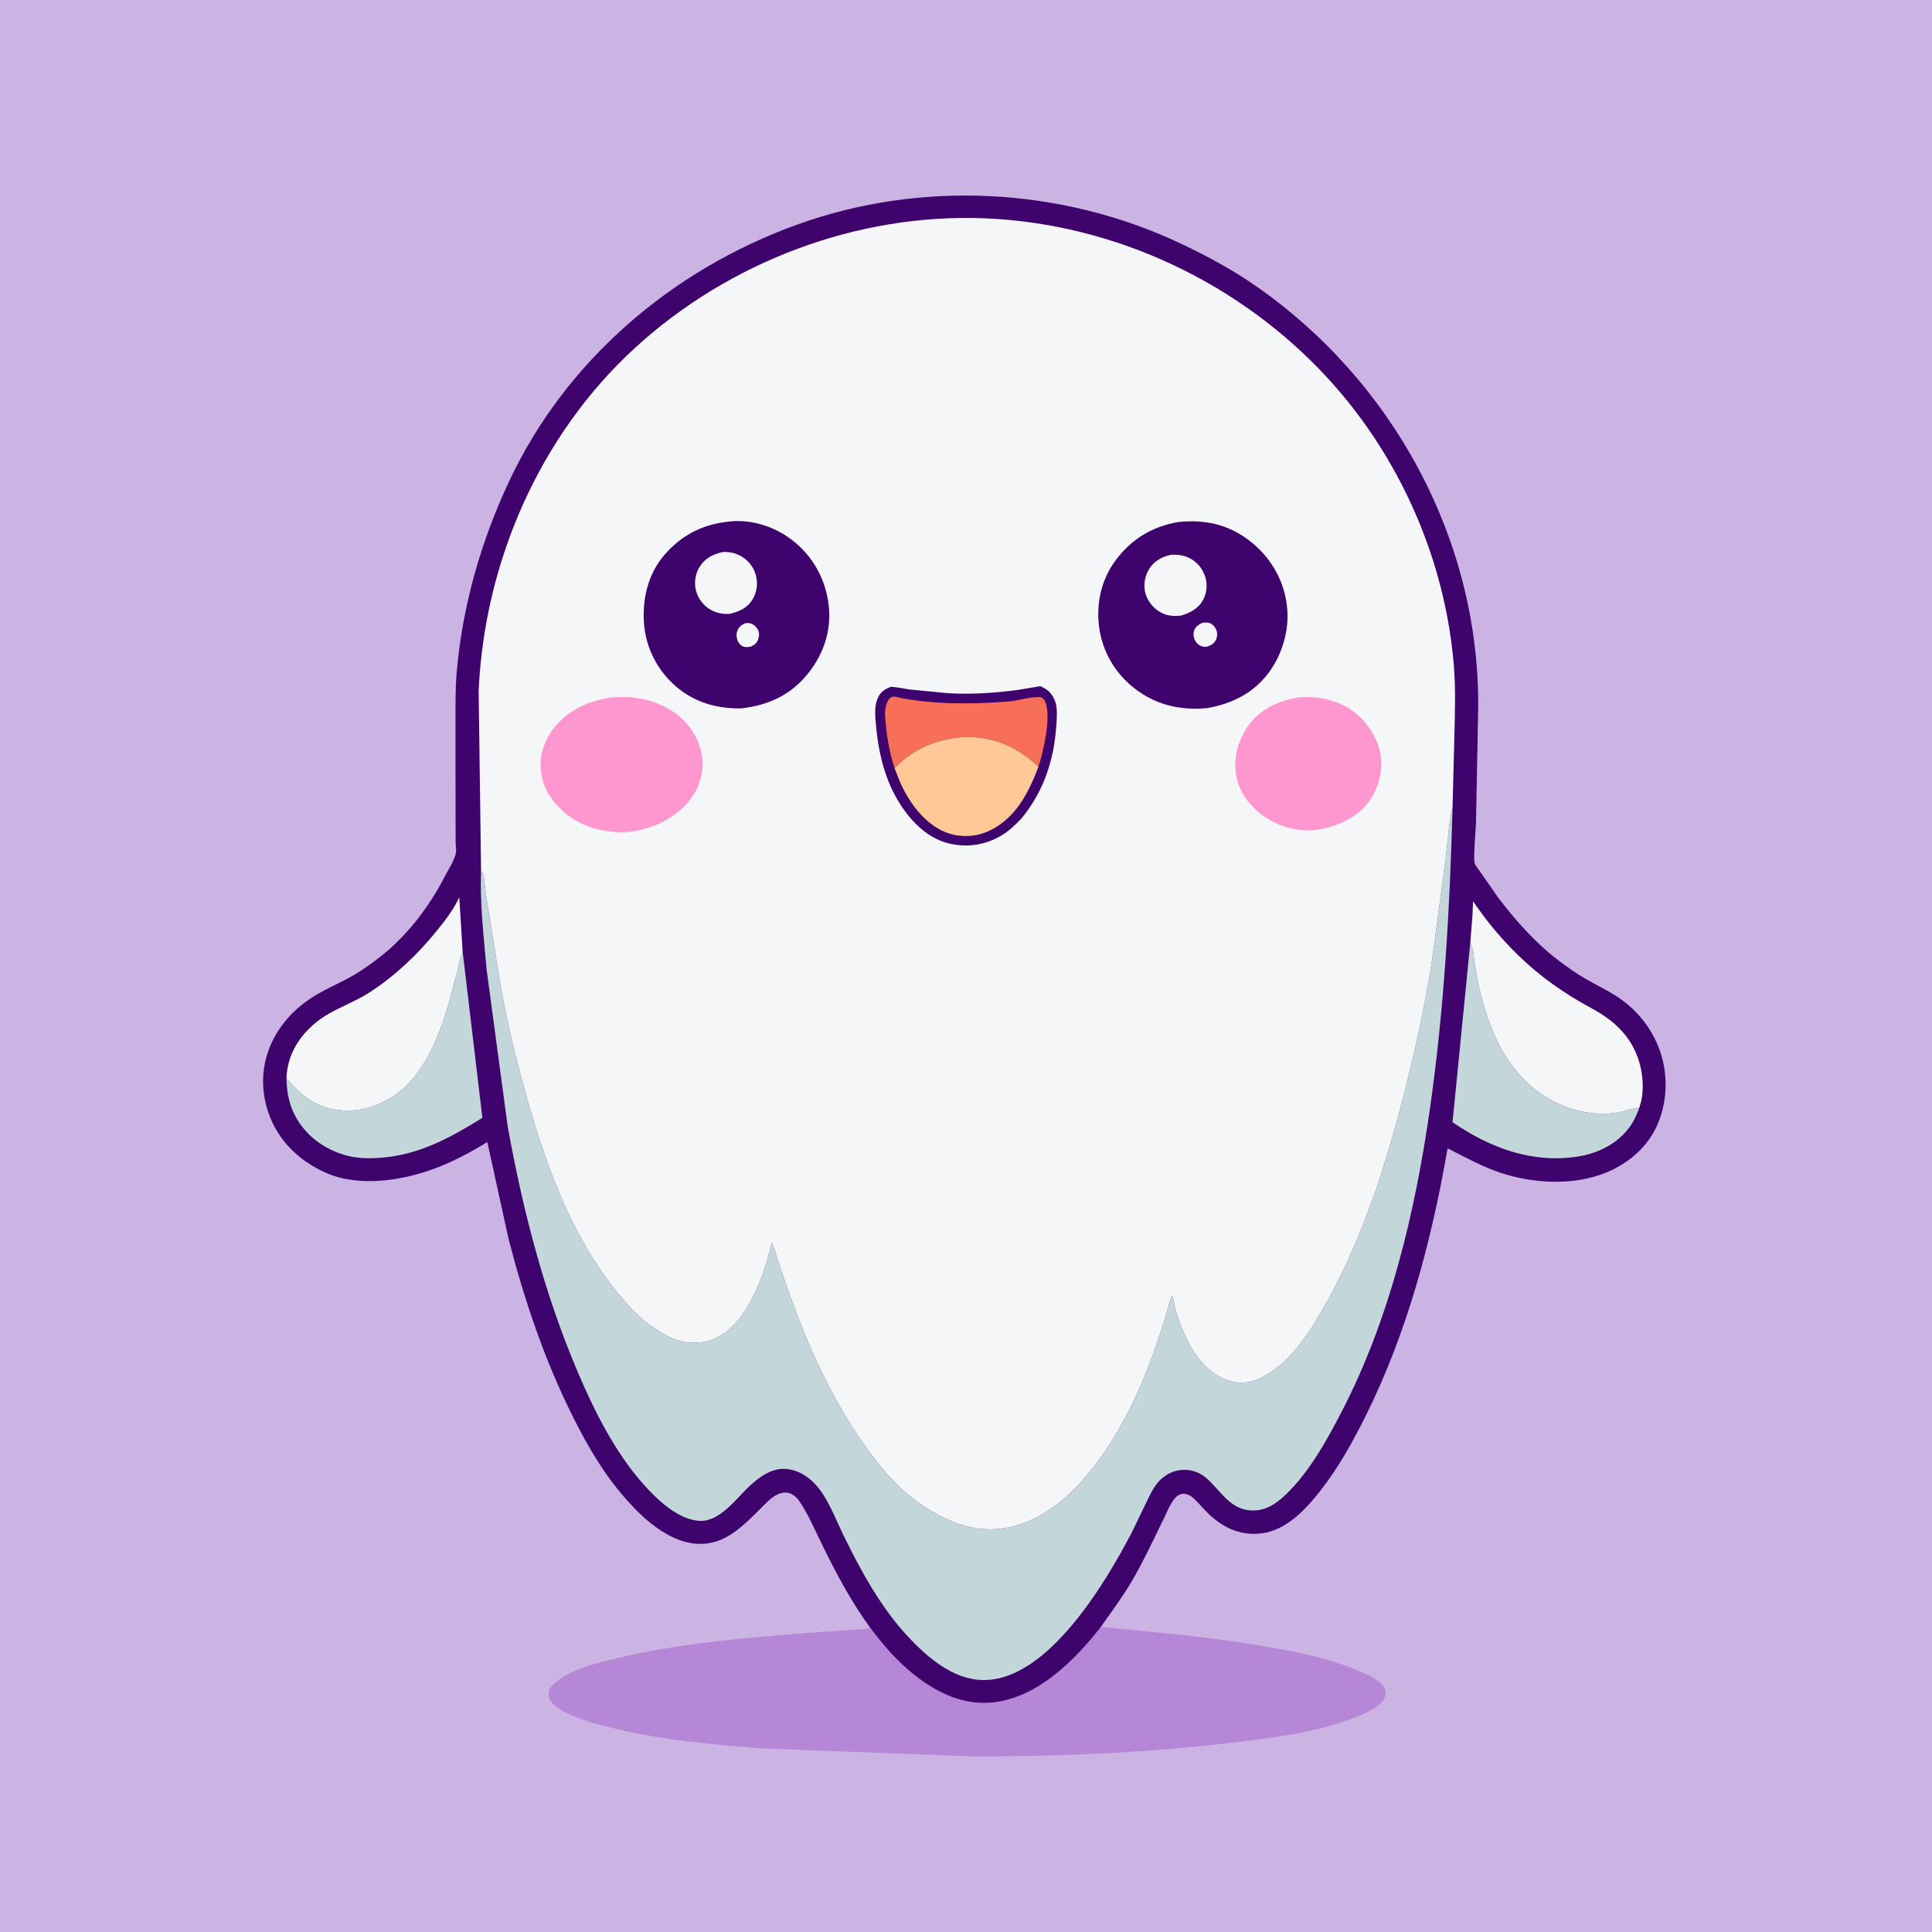
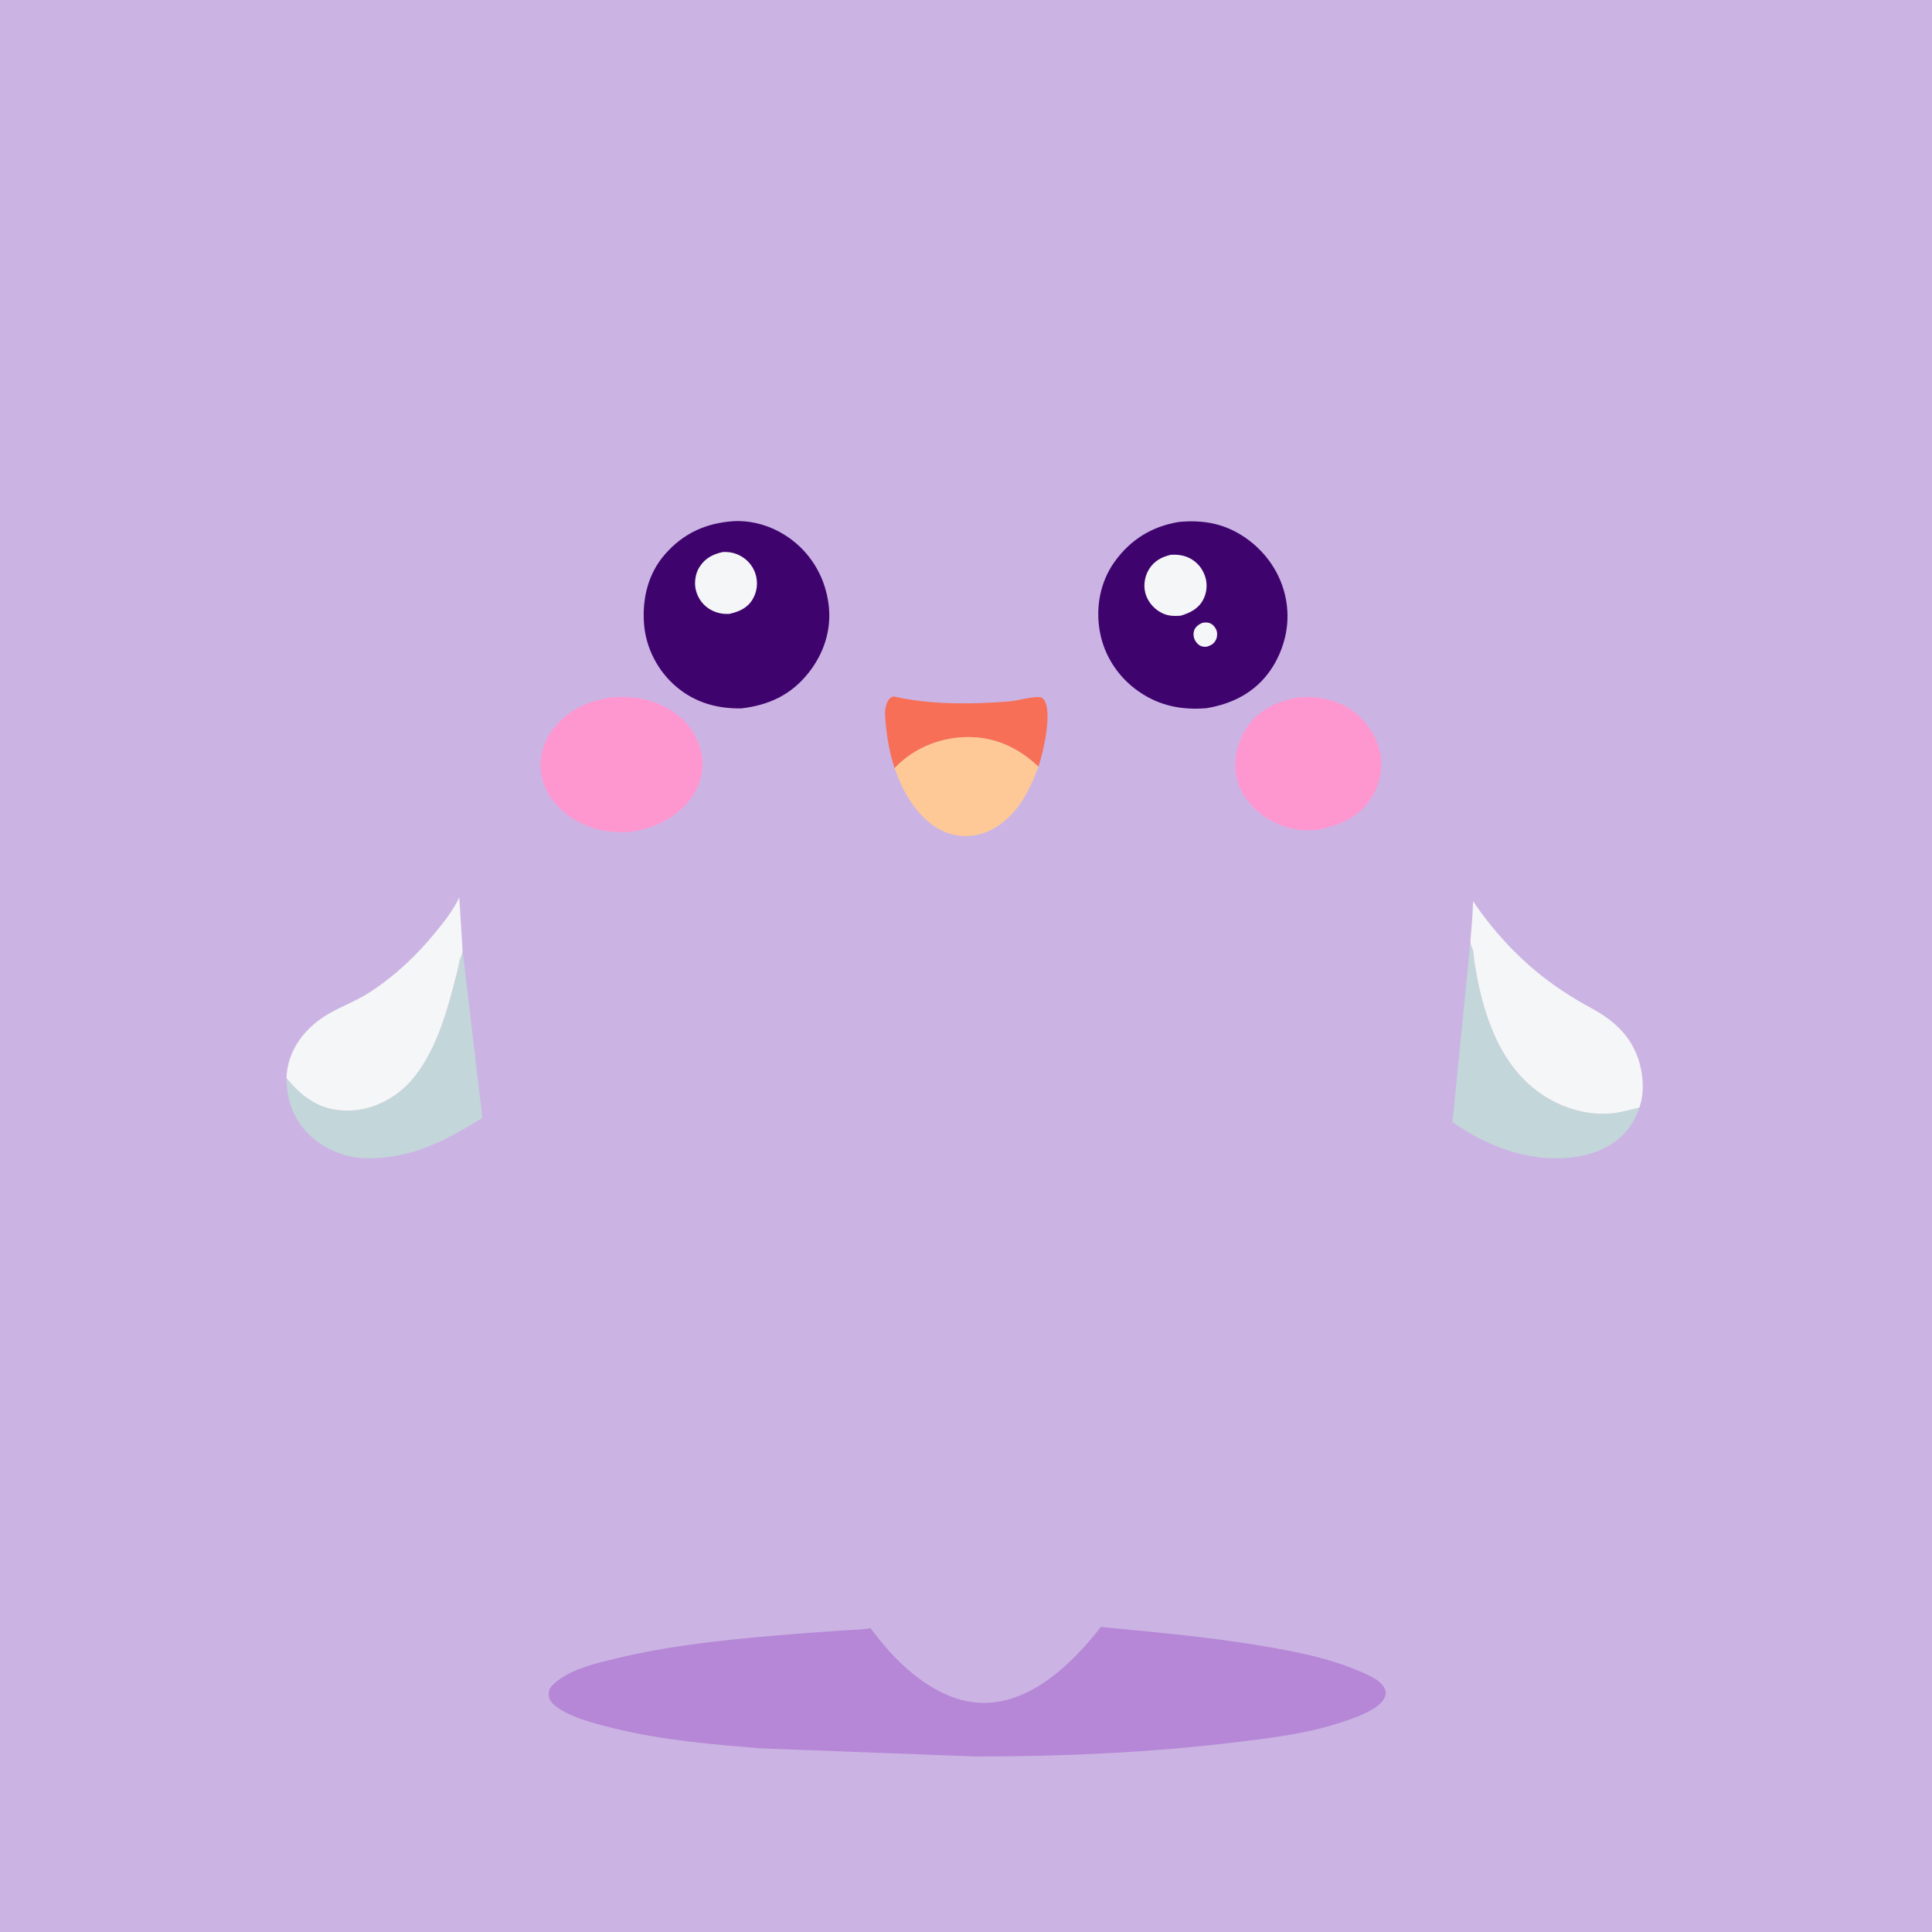
<svg xmlns="http://www.w3.org/2000/svg" version="1.1" style="display: block;" viewBox="0 0 2048 2048" width="1024" height="1024">
  <path transform="translate(0,0)" fill="rgb(203,180,228)" d="M -0 -0 L 2048 0 L 2048 2048 L -0 2048 L -0 -0 z" />
  <path transform="translate(0,0)" fill="rgb(182,135,214)" d="M 922.746 1725.88 C 936.434 1743.91 950.493 1760.48 968.278 1774.7 C 992.935 1794.41 1021.78 1808.49 1054.18 1804.45 C 1100.73 1798.65 1139.48 1759.9 1166.93 1724.6 C 1223.7 1730.16 1280.9 1735.1 1337.16 1744.6 C 1372.82 1750.62 1407.91 1757.26 1441.33 1771.62 C 1448.98 1774.91 1458.74 1778.85 1464.5 1785.07 C 1467.37 1788.16 1469.31 1791.7 1468.78 1796.01 C 1468.01 1802.36 1461.58 1807.72 1456.5 1810.95 C 1446.62 1817.25 1434.66 1821.49 1423.59 1825.21 C 1385.69 1837.96 1346.01 1842.56 1306.5 1847.28 C 1216.07 1858.09 1125.41 1861.91 1034.39 1861.96 L 805.5 1853.3 C 755.204 1849.13 704.2 1844.9 655.021 1833.13 C 637.002 1828.81 593.399 1818.83 583.267 1802.35 C 581.368 1799.26 581.376 1794.96 582.202 1791.53 C 583.128 1787.68 589.914 1782.36 593.018 1780.2 L 594.106 1779.44 C 610.515 1768.14 633.115 1762.83 652.248 1758.2 C 718.934 1742.07 788.334 1736.3 856.576 1730.91 L 897.917 1728.08 C 906.063 1727.55 914.74 1727.49 922.746 1725.88 z" />
-   <path transform="translate(0,0)" fill="rgb(63,3,110)" d="M 922.746 1725.88 C 903.021 1699.04 887.625 1670.09 872.894 1640.32 C 865.423 1625.23 858.486 1608.96 849.604 1594.68 C 847.163 1590.75 844.073 1586.65 840.031 1584.26 C 834.225 1580.83 828.114 1581.93 822.5 1585.07 C 815.911 1588.76 810.57 1594.84 805.248 1600.13 C 791.168 1614.11 774.975 1630.7 754.964 1635.18 C 735.701 1639.49 717.83 1633.43 701.633 1623.15 C 686.559 1613.59 674.102 1601.04 662.368 1587.73 C 639.385 1561.64 622.046 1531.38 606.593 1500.39 C 577.077 1441.18 555.66 1377.43 539.113 1313.47 L 516.581 1210.63 C 499.04 1221.32 480.929 1231.16 461.658 1238.38 C 426.079 1251.71 379.838 1258.98 344.153 1242.66 C 317.088 1230.27 295.395 1209.59 285.173 1181.31 C 267.926 1133.59 287.319 1086.73 328.414 1058.92 C 341.205 1050.26 355.436 1044.3 369 1037.02 C 380.59 1030.8 391.688 1023.09 402.065 1015.04 C 430.699 992.828 454.178 962.399 470.823 930.366 C 474.565 923.164 481.717 912.054 483.24 904.287 C 483.903 900.906 483.031 896.858 483.006 893.372 L 482.897 862.245 L 482.864 770.4 C 482.936 750.911 482.474 731.271 484.189 711.852 C 490.378 641.754 509.806 573.881 539.623 510.312 C 599.807 382.004 712.492 285.935 844.948 238.108 C 976.204 190.715 1124.98 198.51 1250.99 257.877 C 1278.02 270.613 1304.81 284.958 1329.45 301.928 C 1475.78 402.676 1568.3 571.498 1566.96 750 L 1564.61 872.293 C 1564.41 879.529 1561.5 910.365 1563.35 915.346 C 1564.55 918.578 1567.96 922.419 1569.92 925.303 L 1588.02 951.373 C 1606.5 975.539 1626.99 998.918 1651.25 1017.45 C 1661.05 1024.93 1671.21 1032.16 1681.93 1038.26 C 1694.58 1045.46 1708.23 1051.81 1719.94 1060.46 C 1738.1 1073.86 1752.26 1092.81 1759.67 1114.15 C 1768.8 1140.46 1767.52 1170.64 1755.29 1195.72 C 1743.49 1219.92 1721.07 1236.88 1695.83 1245.5 C 1660.8 1257.47 1617.59 1253.69 1583.3 1240.59 C 1566.5 1234.18 1550.62 1225.34 1534.53 1217.35 C 1517.35 1316.03 1491.3 1414.56 1446 1504.3 C 1432.76 1530.51 1418.25 1556.41 1400.15 1579.6 C 1384.54 1599.61 1363.43 1622.6 1336.62 1625.52 C 1313.01 1628.1 1294.42 1618.32 1278.31 1601.92 C 1273.3 1596.81 1268.39 1590.49 1262.69 1586.24 C 1259.81 1584.1 1255.73 1582.97 1252.18 1583.73 C 1243.46 1585.59 1237.64 1601.7 1234.04 1609.02 C 1222.67 1632.12 1212.11 1655.39 1198.92 1677.57 C 1189.28 1693.77 1177.79 1709.19 1166.93 1724.6 C 1139.48 1759.9 1100.73 1798.65 1054.18 1804.45 C 1021.78 1808.49 992.935 1794.41 968.278 1774.7 C 950.493 1760.48 936.434 1743.91 922.746 1725.88 z" />
  <path transform="translate(0,0)" fill="rgb(195,214,217)" d="M 1558.64 998.689 C 1559.11 1001.27 1559.42 1002.68 1560.61 1005 C 1562.13 1007.96 1562.16 1014.06 1562.6 1017.48 L 1566.09 1037.85 C 1576.43 1088.96 1596.51 1140.02 1644.54 1166.28 C 1666.94 1178.53 1694.83 1184.18 1720 1178.33 L 1736.16 1173.89 L 1737.82 1174.02 C 1735.35 1181.01 1732.36 1187.71 1728.11 1193.81 C 1715.91 1211.34 1695.55 1221.97 1674.77 1225.6 C 1625.92 1234.13 1579.69 1217.17 1539.74 1189.58 L 1558.64 998.689 z" />
  <path transform="translate(0,0)" fill="rgb(195,214,217)" d="M 490.369 1008.1 L 511.348 1184.95 C 477.954 1205.71 445.05 1223.82 405.048 1227.16 C 393.878 1228.09 381.42 1228.2 370.434 1225.66 C 347.882 1220.46 327.23 1206.87 315.152 1186.88 C 306.842 1173.12 303.887 1158.73 303.676 1142.81 C 316.282 1158.28 331.953 1171.72 352.12 1175.69 C 375.978 1180.4 398.759 1174.54 418.579 1160.94 C 453.662 1136.87 470.415 1085.66 480.368 1046.21 C 482.509 1037.73 485.29 1028.99 486.766 1020.39 L 487.331 1017.5 C 488.826 1013.84 489.801 1012.22 490.369 1008.1 z" />
  <path transform="translate(0,0)" fill="rgb(245,246,247)" d="M 303.676 1142.81 C 304.533 1113.06 323.785 1088.57 349.016 1074.3 C 363.453 1066.13 378.713 1060.55 392.721 1051.35 C 419.602 1033.71 442.248 1012.15 462.503 987.298 C 471.865 975.811 480.432 964.686 486.85 951.256 L 490.369 1008.1 C 489.801 1012.22 488.826 1013.84 487.331 1017.5 L 486.766 1020.39 C 485.29 1028.99 482.509 1037.73 480.368 1046.21 C 470.415 1085.66 453.662 1136.87 418.579 1160.94 C 398.759 1174.54 375.978 1180.4 352.12 1175.69 C 331.953 1171.72 316.282 1158.28 303.676 1142.81 z" />
-   <path transform="translate(0,0)" fill="rgb(245,246,247)" d="M 1560.82 970.777 L 1561.53 955.34 C 1582.31 986.184 1607.98 1014.19 1637.46 1036.93 C 1648.61 1045.53 1660.93 1053.71 1673.06 1060.88 C 1682.34 1066.37 1692.17 1071.19 1701.06 1077.3 C 1719.63 1090.07 1732.36 1106.09 1738.27 1127.95 C 1741.54 1140.03 1742.48 1154.19 1739.91 1166.5 L 1737.82 1174.02 L 1736.16 1173.89 L 1720 1178.33 C 1694.83 1184.18 1666.94 1178.53 1644.54 1166.28 C 1596.51 1140.02 1576.43 1088.96 1566.09 1037.85 L 1562.6 1017.48 C 1562.16 1014.06 1562.13 1007.96 1560.61 1005 C 1559.42 1002.68 1559.11 1001.27 1558.64 998.689 L 1560.82 970.777 z" />
-   <path transform="translate(0,0)" fill="rgb(195,214,217)" d="M 509.956 924.558 C 510.793 925.274 511.902 925.761 512.465 926.707 C 513.02 927.639 513.066 931.977 513.238 933.384 L 515.906 953.509 L 530.434 1043.57 C 537.177 1082.45 546.625 1121.05 557.244 1159.03 C 578.096 1233.61 605.373 1310.43 655.145 1371 C 665.409 1383.49 676.773 1396.06 689.975 1405.5 C 698.33 1411.48 707.357 1416.8 717.051 1420.31 C 729.786 1424.91 746.595 1424.45 758.781 1418.52 C 787.689 1404.46 803.006 1368.16 812.186 1339.34 L 818.472 1317.17 C 842.973 1393.65 870.605 1468.26 917.936 1534 C 930.607 1551.6 944.936 1569.62 961.652 1583.56 C 975.334 1594.98 990.069 1604.38 1006.39 1611.6 C 1032.69 1623.24 1059.61 1624.48 1086.5 1614.03 C 1113.61 1603.48 1135.43 1583.87 1153.8 1561.85 C 1184.65 1524.86 1206.71 1478.67 1223.02 1433.6 L 1235.36 1396.17 C 1237.57 1388.77 1239.21 1380.52 1242.33 1373.5 C 1244.63 1377.04 1244.81 1384.65 1246.2 1389.02 C 1250.67 1403.07 1255.83 1417.03 1263.51 1429.69 C 1273.23 1445.71 1287.56 1460.19 1306.38 1464.59 C 1320.42 1467.87 1332.1 1463.93 1344.11 1456.5 C 1371.9 1439.32 1390.85 1408.29 1406.36 1380.34 C 1444.48 1311.63 1468.17 1237.92 1487.63 1162.15 C 1499.72 1115.1 1510.4 1066.87 1517.95 1018.87 L 1532.53 909.564 C 1534.82 891.621 1535.57 873.01 1539.79 855.403 C 1536.88 962.679 1530.96 1069.9 1515.66 1176.18 C 1499.88 1285.83 1473.45 1397.49 1422.23 1496.43 C 1406.41 1526.98 1387.6 1561.09 1362.36 1584.91 C 1352.11 1594.58 1340.83 1601.86 1326.24 1601.16 C 1304.14 1600.1 1294.17 1580.65 1279.68 1567.57 C 1265.38 1554.65 1245.09 1555.07 1230.96 1567.77 C 1224.02 1574.01 1219.58 1583.45 1215.6 1591.7 L 1199.55 1624.85 C 1172.2 1677.21 1110.12 1782.73 1041.23 1780.9 C 1010.04 1780.08 983.199 1756.99 962.968 1735.38 C 933.882 1704.32 913.027 1666.04 894.409 1628.06 C 885.847 1610.6 878.509 1589.94 865.696 1575.01 C 857.09 1564.99 845.166 1557.64 831.705 1557.07 C 816.766 1556.44 803.268 1566.89 793.073 1576.72 C 779.78 1589.53 762.71 1612.88 742.189 1612.21 C 718.994 1611.46 695.991 1589.07 681.631 1572.87 C 651.719 1539.13 630.1 1495.84 612.558 1454.68 C 577.053 1371.37 554.119 1282.79 538.145 1193.84 L 515.795 1027.5 C 512.935 993.757 508.599 958.405 509.956 924.558 z" />
-   <path transform="translate(0,0)" fill="rgb(245,246,247)" d="M 509.956 924.558 L 507.401 732.166 C 513.489 595.977 571.953 461.581 672.892 368.982 C 772.678 277.443 908.884 225.756 1044.57 231.459 C 1182.18 237.242 1314.66 299.85 1407.7 401.176 C 1484.14 484.42 1532.36 594.104 1541.23 706.759 C 1543.2 731.819 1542.25 756.4 1541.66 781.488 L 1539.79 855.403 C 1535.57 873.01 1534.82 891.621 1532.53 909.564 L 1517.95 1018.87 C 1510.4 1066.87 1499.72 1115.1 1487.63 1162.15 C 1468.17 1237.92 1444.48 1311.63 1406.36 1380.34 C 1390.85 1408.29 1371.9 1439.32 1344.11 1456.5 C 1332.1 1463.93 1320.42 1467.87 1306.38 1464.59 C 1287.56 1460.19 1273.23 1445.71 1263.51 1429.69 C 1255.83 1417.03 1250.67 1403.07 1246.2 1389.02 C 1244.81 1384.65 1244.63 1377.04 1242.33 1373.5 C 1239.21 1380.52 1237.57 1388.77 1235.36 1396.17 L 1223.02 1433.6 C 1206.71 1478.67 1184.65 1524.86 1153.8 1561.85 C 1135.43 1583.87 1113.61 1603.48 1086.5 1614.03 C 1059.61 1624.48 1032.69 1623.24 1006.39 1611.6 C 990.069 1604.38 975.334 1594.98 961.652 1583.56 C 944.936 1569.62 930.607 1551.6 917.936 1534 C 870.605 1468.26 842.973 1393.65 818.472 1317.17 L 812.186 1339.34 C 803.006 1368.16 787.689 1404.46 758.781 1418.52 C 746.595 1424.45 729.786 1424.91 717.051 1420.31 C 707.357 1416.8 698.33 1411.48 689.975 1405.5 C 676.773 1396.06 665.409 1383.49 655.145 1371 C 605.373 1310.43 578.096 1233.61 557.244 1159.03 C 546.625 1121.05 537.177 1082.45 530.434 1043.57 L 515.906 953.509 L 513.238 933.384 C 513.066 931.977 513.02 927.639 512.465 926.707 C 511.902 925.761 510.793 925.274 509.956 924.558 z" />
+   <path transform="translate(0,0)" fill="rgb(245,246,247)" d="M 1560.82 970.777 L 1561.53 955.34 C 1582.31 986.184 1607.98 1014.19 1637.46 1036.93 C 1648.61 1045.53 1660.93 1053.71 1673.06 1060.88 C 1682.34 1066.37 1692.17 1071.19 1701.06 1077.3 C 1719.63 1090.07 1732.36 1106.09 1738.27 1127.95 C 1741.54 1140.03 1742.48 1154.19 1739.91 1166.5 L 1737.82 1174.02 L 1720 1178.33 C 1694.83 1184.18 1666.94 1178.53 1644.54 1166.28 C 1596.51 1140.02 1576.43 1088.96 1566.09 1037.85 L 1562.6 1017.48 C 1562.16 1014.06 1562.13 1007.96 1560.61 1005 C 1559.42 1002.68 1559.11 1001.27 1558.64 998.689 L 1560.82 970.777 z" />
  <path transform="translate(0,0)" fill="rgb(254,151,208)" d="M 1376.5 739.294 C 1387.92 738.323 1399.52 739.003 1410.5 742.384 L 1412 742.859 C 1418.49 744.866 1424.76 747.456 1430.5 751.143 C 1446.07 761.147 1459.13 779.024 1462.87 797.202 C 1466.46 814.623 1462.3 833.424 1452.28 848.018 C 1439.53 866.6 1418.95 875.503 1397.53 879.465 C 1376.76 882.303 1356.3 876.835 1339.25 864.896 C 1325.29 855.116 1313.44 839.56 1310.5 822.544 C 1307.12 802.922 1312.32 784.457 1323.83 768.365 C 1336.1 751.193 1356.28 742.502 1376.5 739.294 z" />
  <path transform="translate(0,0)" fill="rgb(254,151,208)" d="M 647.624 739.327 C 671.929 737.293 694.001 741.235 714.447 755.025 C 729.577 765.229 740.766 781.93 743.919 799.946 C 746.643 815.508 742.719 831.625 733.719 844.58 C 719.515 865.024 696.863 876.692 672.8 881.03 C 664.329 882.61 654.444 882.542 645.895 881.345 L 644 881.071 C 637.61 880.185 631.294 878.818 625.242 876.543 L 624 876.067 C 619.001 874.187 613.954 871.993 609.376 869.226 C 594.05 859.963 579.425 844.3 575.112 826.527 L 574.753 825 C 572.336 815.044 572.34 804.352 575.347 794.496 L 575.822 793 C 577.91 786.291 581.158 779.602 585.386 773.969 C 601.058 753.092 622.402 743.266 647.624 739.327 z" />
-   <path transform="translate(0,0)" fill="rgb(63,3,110)" d="M 944.1 728.12 C 950.922 728.198 958.134 730.078 964.949 730.952 L 1004.83 734.807 C 1029.12 736.275 1054.58 734.593 1078.7 731.391 L 1102.83 727.383 C 1105.55 728.699 1108.52 730.046 1110.83 732.026 C 1116.08 736.526 1119.52 743.82 1120.06 750.679 C 1120.74 759.359 1119.87 768.358 1119.03 777 C 1115.75 810.662 1104.44 840.99 1083.09 867.268 C 1078.07 872.613 1072.83 877.752 1066.9 882.088 C 1051.4 893.412 1031.52 898.452 1012.5 895.366 L 1011 895.101 C 1006.33 894.304 1001.69 893.104 997.277 891.355 C 971.434 881.111 952.037 853.615 942.008 828.693 C 934.298 809.535 930.344 789.097 928.575 768.594 C 927.735 758.849 926.49 748.803 930.656 739.652 C 933.581 733.228 937.86 730.624 944.1 728.12 z" />
  <path transform="translate(0,0)" fill="rgb(247,111,86)" d="M 948.304 814.3 C 943.36 799.256 940.362 783.365 938.978 767.609 C 938.498 762.145 937.593 756.077 938.653 750.693 L 938.921 749.5 C 939.607 746.28 940.701 742.933 943.059 740.5 C 946.475 736.976 949.128 738.733 953.3 739.557 C 990.886 746.975 1030.56 746.595 1068.59 743.645 C 1079.92 742.766 1092.41 738.201 1103.5 738.999 C 1105.23 740.238 1106.63 741.243 1107.62 743.181 C 1115.1 757.877 1105.94 797.022 1100.81 812.733 C 1078.86 792.038 1052.95 780.26 1022.26 781.429 C 994.6 782.483 967.403 793.932 948.304 814.3 z" />
  <path transform="translate(0,0)" fill="rgb(254,201,150)" d="M 948.304 814.3 C 967.403 793.932 994.6 782.483 1022.26 781.429 C 1052.95 780.26 1078.86 792.038 1100.81 812.733 C 1090.34 840.434 1076.52 867.741 1048.24 880.846 C 1034.02 887.434 1017.33 888.059 1002.75 882.34 C 979.538 873.243 962.54 849.264 953.237 827 L 948.304 814.3 z" />
  <path transform="translate(0,0)" fill="rgb(63,3,110)" d="M 778.252 552.43 C 800.51 551.449 822.64 559.255 840.136 572.868 C 862.022 589.896 875.315 614.457 878.492 641.881 C 881.514 667.971 873.215 692.859 857.089 713.247 C 838.559 736.674 814.937 747.509 785.805 750.937 C 760.168 751.333 736.848 744.798 717 728.054 C 697.363 711.489 684.596 686.91 682.689 661.238 C 680.715 634.668 686.906 608.235 704.736 587.764 C 724.426 565.156 748.588 554.279 778.252 552.43 z" />
-   <path transform="translate(0,0)" fill="rgb(245,246,247)" d="M 790.49 660.5 C 792.482 660.444 794.376 660.447 796.295 661.071 C 799.161 662.002 802.135 664.839 803.442 667.537 C 805.131 671.021 804.879 674.815 803.468 678.294 C 801.825 682.348 799.464 683.818 795.57 685.5 C 793.151 685.895 791.066 686.265 788.661 685.58 C 785.523 684.687 783.471 682.435 782.092 679.544 C 780.618 676.454 780.32 671.485 781.751 668.327 C 783.679 664.073 786.245 662.189 790.49 660.5 z" />
  <path transform="translate(0,0)" fill="rgb(245,246,247)" d="M 765.99 585.18 C 772.691 584.812 778.605 585.933 784.58 589.057 C 792.363 593.127 798.385 600.267 800.945 608.689 C 803.698 617.745 802.588 627.376 797.68 635.5 C 792.079 644.772 783.224 648.482 773.169 650.736 C 766.219 651.136 759.867 649.884 753.705 646.56 C 745.53 642.15 739.808 634.449 737.617 625.469 C 735.713 617.662 737.086 608.092 741.33 601.31 C 747.314 591.745 755.378 587.673 765.99 585.18 z" />
  <path transform="translate(0,0)" fill="rgb(63,3,110)" d="M 1249.51 553.3 C 1262.51 552.066 1275.32 552.401 1288.04 555.444 C 1313.84 561.618 1337.03 579.684 1350.61 602.304 C 1363.89 624.435 1368.22 650.914 1362.07 676 C 1359.08 688.198 1353.91 700.156 1346.73 710.5 C 1330.45 733.954 1306.91 745.902 1279.28 750.684 C 1252.85 752.914 1228.98 748.283 1207 732.952 C 1185.41 717.889 1170.35 695.106 1165.79 669.065 C 1161.3 643.437 1166.29 616.601 1181.6 595.363 C 1198.54 571.858 1221.13 558.013 1249.51 553.3 z" />
  <path transform="translate(0,0)" fill="rgb(245,246,247)" d="M 1273.86 660.5 C 1276.02 659.795 1278.77 659.63 1281 660.134 C 1284.87 661.009 1287.53 663.854 1289.19 667.323 C 1290.66 670.399 1290.47 674.868 1289.06 677.929 C 1287.14 682.068 1284.64 683.597 1280.5 685.171 C 1278.39 685.86 1276.41 685.757 1274.27 685.234 C 1271.13 684.467 1268.39 681.723 1266.87 678.947 C 1265.21 675.92 1264.71 672.008 1265.73 668.696 C 1267.03 664.496 1270.16 662.416 1273.86 660.5 z" />
  <path transform="translate(0,0)" fill="rgb(245,246,247)" d="M 1240.97 588.128 C 1247.69 587.665 1254.38 588.43 1260.5 591.39 C 1269.06 595.523 1275 602.859 1277.74 611.915 C 1280.13 619.821 1279.17 628.784 1275.25 636.031 C 1270.17 645.417 1261.39 649.706 1251.65 652.656 C 1243.43 653.281 1236.87 653.022 1229.51 648.64 C 1221.86 644.08 1215.92 636.539 1213.9 627.813 C 1211.97 619.454 1213.68 610.292 1218.22 603.045 C 1223.57 594.519 1231.52 590.39 1240.97 588.128 z" />
</svg>